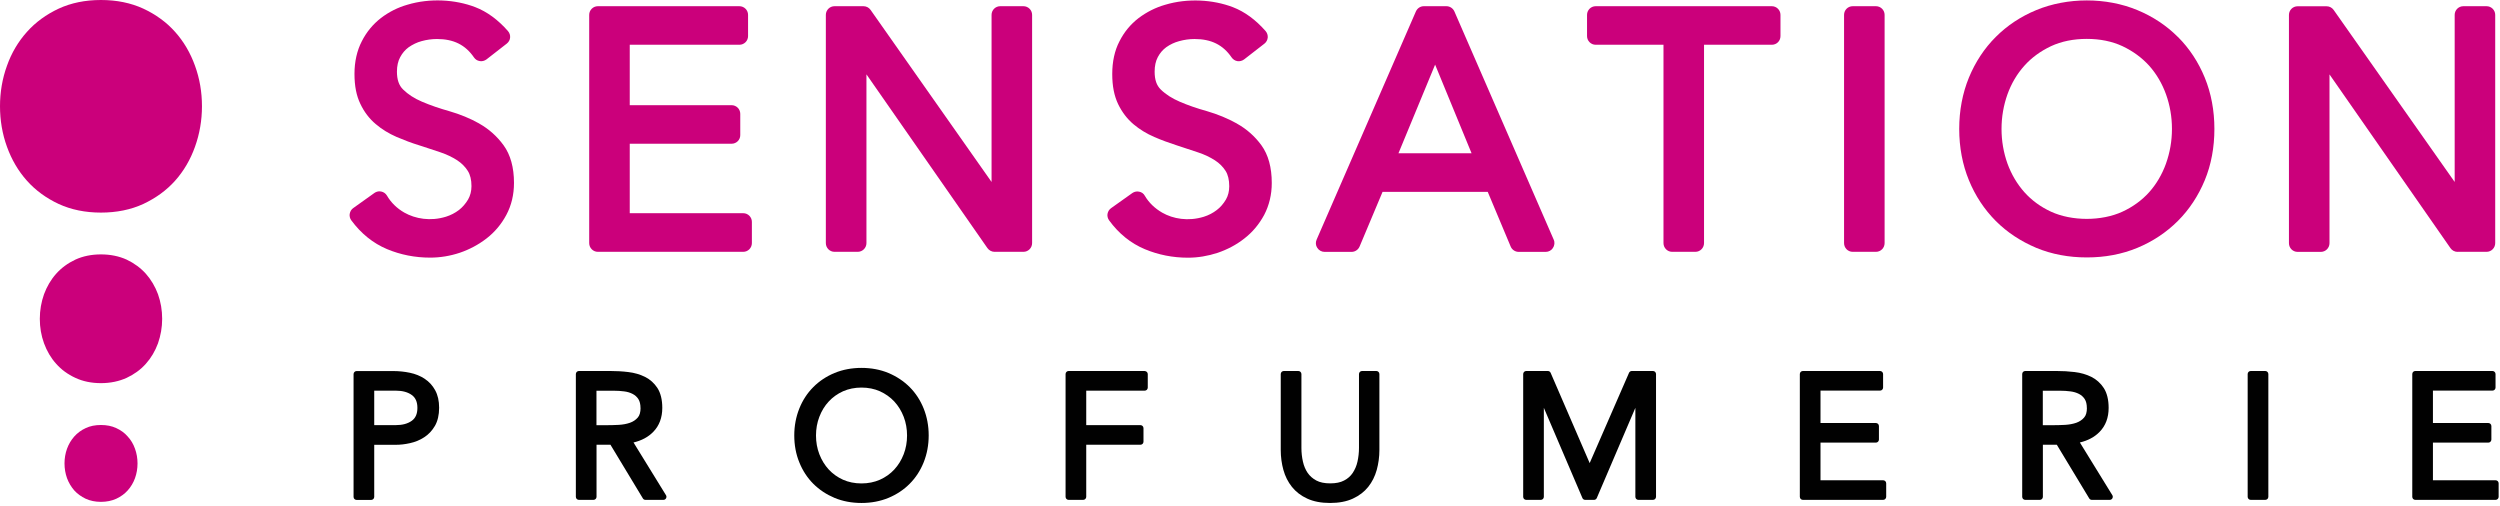
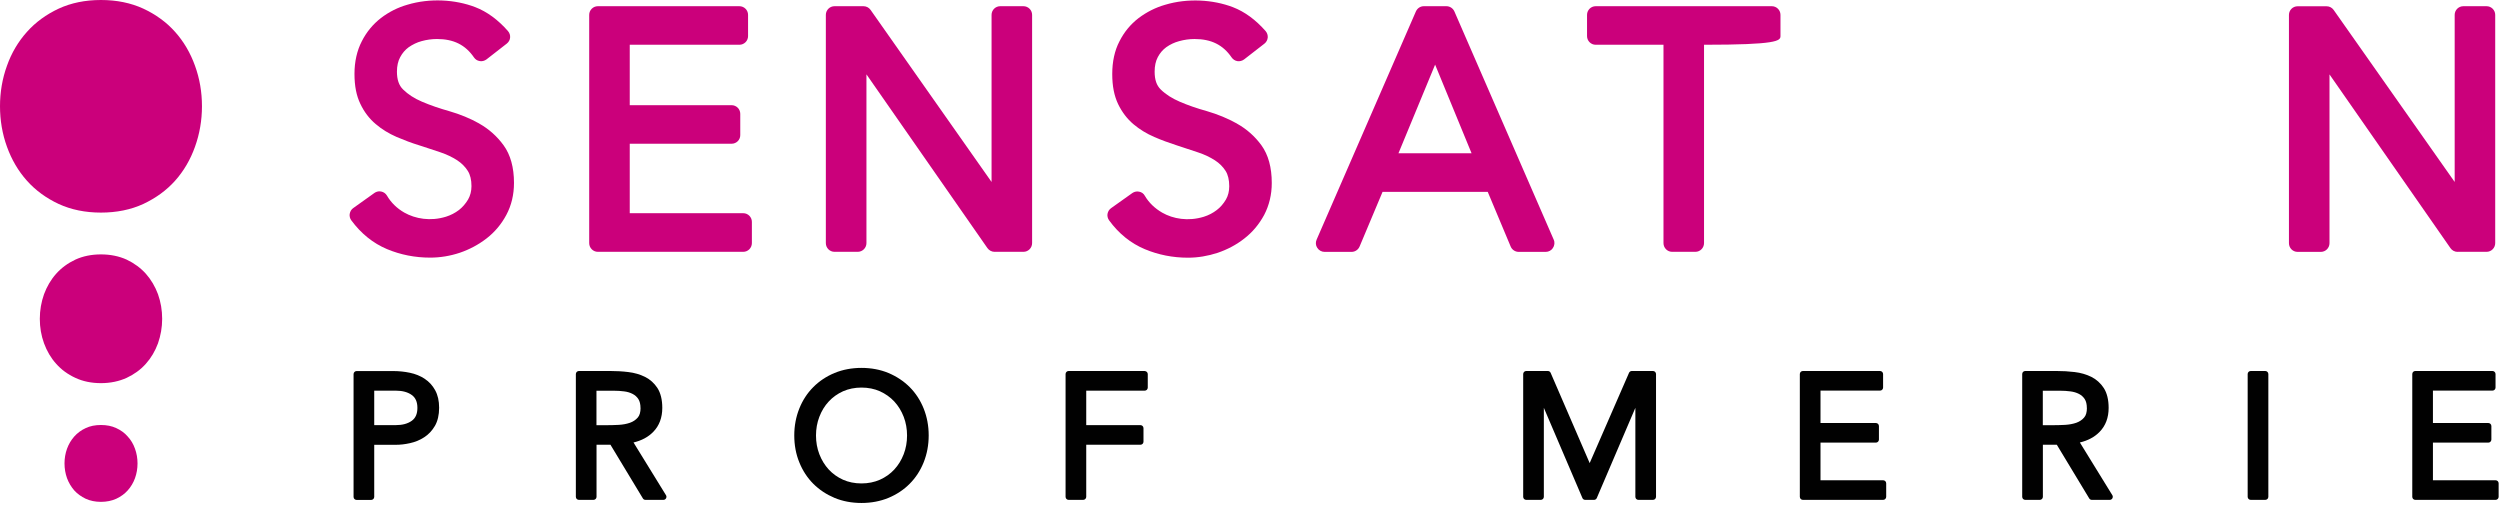
<svg xmlns="http://www.w3.org/2000/svg" width="178" height="36" viewBox="0 0 178 36" fill="none">
  <path d="M34.124 8.796C33.475 8.429 32.756 8.137 31.98 7.912C31.294 7.719 30.645 7.498 30.043 7.24C29.503 7.009 29.047 6.718 28.699 6.37C28.403 6.083 28.262 5.669 28.262 5.101C28.262 4.696 28.341 4.348 28.492 4.071C28.647 3.78 28.849 3.545 29.094 3.366C29.376 3.169 29.686 3.018 30.015 2.929C30.372 2.83 30.744 2.778 31.115 2.778C32.3 2.778 33.136 3.197 33.748 4.09C33.842 4.226 33.978 4.32 34.152 4.348C34.307 4.386 34.504 4.33 34.636 4.231L36.084 3.103C36.22 2.995 36.305 2.844 36.319 2.684C36.338 2.52 36.286 2.351 36.169 2.214C35.459 1.406 34.678 0.832 33.837 0.508C32.417 -0.038 30.612 -0.146 29.014 0.334C28.323 0.531 27.688 0.851 27.124 1.283C26.56 1.721 26.099 2.271 25.761 2.938C25.418 3.601 25.239 4.386 25.239 5.26C25.239 6.135 25.38 6.821 25.657 7.395C25.93 7.973 26.301 8.457 26.757 8.838C27.185 9.205 27.688 9.51 28.238 9.75C28.765 9.976 29.3 10.178 29.832 10.342L30.067 10.417C30.509 10.563 30.941 10.704 31.36 10.845C31.806 10.996 32.206 11.188 32.549 11.409C32.864 11.616 33.118 11.87 33.306 12.166C33.48 12.439 33.569 12.806 33.569 13.252C33.569 13.609 33.484 13.929 33.329 14.202C33.151 14.502 32.93 14.756 32.676 14.954C32.398 15.165 32.088 15.325 31.754 15.429C30.65 15.772 29.568 15.579 28.788 15.137C28.262 14.836 27.843 14.427 27.552 13.929C27.462 13.774 27.312 13.671 27.147 13.638C27.124 13.633 27.044 13.623 27.02 13.623C26.898 13.623 26.771 13.661 26.663 13.736L25.154 14.813C25.018 14.907 24.929 15.048 24.896 15.241C24.877 15.396 24.919 15.56 25.009 15.682C25.704 16.627 26.56 17.318 27.556 17.737C28.52 18.141 29.554 18.343 30.626 18.343C31.336 18.343 32.05 18.226 32.742 17.995C33.433 17.76 34.072 17.417 34.645 16.975C35.228 16.524 35.699 15.96 36.051 15.302C36.413 14.625 36.596 13.858 36.596 13.026C36.596 11.922 36.347 11.019 35.854 10.342C35.393 9.708 34.81 9.186 34.124 8.8" fill="#CB007B" />
  <path d="M52.919 15.18H44.838V10.234H52.091C52.43 10.234 52.707 9.962 52.707 9.623V8.105C52.707 7.766 52.43 7.489 52.091 7.489H44.838V3.187H52.646C52.984 3.187 53.262 2.91 53.262 2.572V1.058C53.262 0.719 52.984 0.442 52.646 0.442H42.567C42.229 0.442 41.951 0.719 41.951 1.058V17.309C41.951 17.652 42.229 17.93 42.567 17.93H52.919C53.257 17.93 53.534 17.652 53.534 17.309V15.796C53.534 15.457 53.257 15.18 52.919 15.18Z" fill="#CB007B" />
  <path d="M72.87 0.442H71.215C70.876 0.442 70.599 0.719 70.599 1.058V12.956L61.982 0.701C61.865 0.536 61.677 0.442 61.479 0.442H59.416C59.077 0.442 58.8 0.719 58.8 1.058V17.309C58.8 17.652 59.077 17.93 59.416 17.93H61.07C61.409 17.93 61.691 17.652 61.691 17.309V5.294L70.303 17.662C70.42 17.826 70.609 17.93 70.806 17.93H72.87C73.208 17.93 73.486 17.652 73.486 17.309V1.058C73.486 0.719 73.208 0.442 72.87 0.442Z" fill="#CB007B" />
  <path d="M88.068 8.796C87.419 8.434 86.7 8.137 85.929 7.912C85.219 7.714 84.565 7.489 83.992 7.239C83.456 7.009 82.995 6.718 82.643 6.37C82.347 6.078 82.21 5.679 82.21 5.101C82.21 4.696 82.285 4.348 82.436 4.066C82.586 3.78 82.788 3.545 83.038 3.361C83.315 3.164 83.625 3.018 83.959 2.929C84.316 2.83 84.683 2.778 85.054 2.778C86.244 2.778 87.08 3.197 87.692 4.09C87.786 4.226 87.927 4.32 88.096 4.353C88.256 4.381 88.444 4.334 88.58 4.231L90.028 3.107C90.159 3.004 90.244 2.854 90.263 2.675C90.277 2.515 90.225 2.351 90.117 2.219C89.407 1.41 88.627 0.837 87.786 0.512C86.366 -0.033 84.556 -0.141 82.962 0.339C82.271 0.536 81.637 0.86 81.068 1.288C80.499 1.725 80.038 2.28 79.705 2.943C79.362 3.601 79.192 4.386 79.192 5.265C79.192 6.144 79.333 6.821 79.606 7.404C79.888 7.987 80.259 8.471 80.706 8.847C81.143 9.214 81.641 9.519 82.191 9.755C82.685 9.971 83.226 10.168 83.78 10.347C84.307 10.516 84.815 10.685 85.313 10.854C85.755 11 86.159 11.193 86.502 11.414C86.822 11.621 87.076 11.875 87.264 12.171C87.433 12.444 87.522 12.81 87.522 13.257C87.522 13.619 87.442 13.938 87.287 14.206C87.109 14.507 86.892 14.761 86.629 14.959C86.361 15.165 86.056 15.325 85.712 15.433C84.598 15.776 83.522 15.584 82.751 15.142C82.22 14.836 81.801 14.432 81.514 13.943C81.43 13.783 81.275 13.675 81.106 13.647C81.082 13.642 81.002 13.633 80.979 13.633C80.852 13.633 80.725 13.675 80.621 13.746L79.108 14.822C78.976 14.916 78.887 15.053 78.854 15.231C78.83 15.386 78.868 15.546 78.967 15.687C79.658 16.637 80.513 17.323 81.51 17.741C82.478 18.146 83.508 18.348 84.584 18.348C85.289 18.348 85.999 18.23 86.7 18C87.4 17.76 88.039 17.422 88.599 16.98C89.182 16.529 89.652 15.964 90.009 15.302C90.366 14.62 90.55 13.854 90.55 13.031C90.55 11.922 90.305 11.024 89.812 10.342C89.351 9.712 88.768 9.19 88.077 8.805" fill="#CB007B" />
  <path d="M110.562 17.657C110.689 17.483 110.712 17.253 110.623 17.06L103.548 0.804C103.445 0.583 103.224 0.442 102.984 0.442H101.376C101.136 0.442 100.915 0.583 100.812 0.814L93.742 17.065C93.657 17.257 93.676 17.483 93.789 17.643C93.897 17.822 94.099 17.934 94.306 17.934H96.233C96.478 17.934 96.703 17.784 96.802 17.554L98.438 13.661H105.927L107.558 17.549C107.652 17.779 107.878 17.934 108.131 17.934H110.059C110.266 17.934 110.463 17.822 110.562 17.666M99.571 10.911L102.18 4.602L104.775 10.911H99.571Z" fill="#CB007B" />
-   <path d="M126.15 0.442H113.612C113.274 0.442 112.997 0.719 112.997 1.058V2.572C112.997 2.91 113.274 3.187 113.612 3.187H118.44V17.309C118.44 17.652 118.718 17.93 119.056 17.93H120.711C121.049 17.93 121.327 17.652 121.327 17.309V3.187H126.155C126.498 3.187 126.77 2.915 126.77 2.572V1.058C126.77 0.719 126.493 0.442 126.155 0.442" fill="#CB007B" />
-   <path d="M131.913 17.93H133.568C133.911 17.93 134.184 17.652 134.184 17.309V1.058C134.184 0.719 133.906 0.442 133.568 0.442H131.913C131.57 0.442 131.297 0.719 131.297 1.058V17.309C131.297 17.652 131.57 17.93 131.913 17.93Z" fill="#CB007B" />
-   <path d="M155.066 2.633C154.252 1.819 153.284 1.175 152.179 0.719C149.965 -0.202 147.192 -0.197 144.982 0.719C143.877 1.175 142.909 1.819 142.096 2.633C141.282 3.446 140.643 4.419 140.187 5.524C139.731 6.638 139.496 7.869 139.496 9.181C139.496 10.493 139.731 11.724 140.187 12.834C140.638 13.938 141.282 14.912 142.1 15.734C142.9 16.538 143.873 17.177 144.982 17.647C146.082 18.103 147.29 18.329 148.583 18.329C149.876 18.329 151.079 18.103 152.179 17.647C153.279 17.192 154.252 16.543 155.066 15.729C155.879 14.916 156.518 13.943 156.979 12.834C157.44 11.72 157.665 10.488 157.665 9.181C157.665 7.874 157.435 6.638 156.979 5.528C156.528 4.424 155.884 3.446 155.066 2.628M154.219 11.649C153.937 12.425 153.533 13.111 153.021 13.684C152.504 14.258 151.864 14.728 151.117 15.071C149.631 15.758 147.511 15.753 146.03 15.071C145.288 14.728 144.648 14.258 144.136 13.684C143.614 13.097 143.21 12.411 142.932 11.649C142.655 10.869 142.509 10.041 142.509 9.181C142.509 8.321 142.655 7.493 142.932 6.713C143.21 5.942 143.614 5.26 144.136 4.678C144.648 4.104 145.288 3.639 146.035 3.286C146.778 2.943 147.633 2.769 148.578 2.769C149.523 2.769 150.379 2.943 151.117 3.286C151.864 3.639 152.499 4.104 153.021 4.678C153.538 5.26 153.942 5.947 154.219 6.713C154.501 7.498 154.643 8.325 154.643 9.181C154.643 10.037 154.497 10.864 154.219 11.644" fill="#CB007B" />
+   <path d="M126.15 0.442H113.612C113.274 0.442 112.997 0.719 112.997 1.058V2.572C112.997 2.91 113.274 3.187 113.612 3.187H118.44V17.309C118.44 17.652 118.718 17.93 119.056 17.93H120.711C121.049 17.93 121.327 17.652 121.327 17.309V3.187C126.498 3.187 126.77 2.915 126.77 2.572V1.058C126.77 0.719 126.493 0.442 126.155 0.442" fill="#CB007B" />
  <path d="M174.98 17.93H177.043C177.382 17.93 177.659 17.652 177.659 17.309V1.058C177.659 0.719 177.382 0.442 177.043 0.442H175.389C175.05 0.442 174.773 0.719 174.773 1.058V12.956L166.151 0.701C166.029 0.536 165.85 0.447 165.653 0.447H163.589C163.246 0.447 162.973 0.724 162.973 1.063V17.314C162.973 17.657 163.246 17.934 163.589 17.934H165.244C165.582 17.934 165.86 17.657 165.86 17.314V5.298L174.472 17.666C174.585 17.831 174.777 17.934 174.98 17.934" fill="#CB007B" />
  <path d="M12.467 2.271C11.856 1.584 11.094 1.03 10.206 0.616C9.317 0.207 8.307 0 7.188 0C6.069 0 5.063 0.207 4.175 0.616C3.291 1.03 2.529 1.584 1.918 2.271C1.302 2.957 0.818 3.77 0.498 4.677C0.165 5.589 8.01086e-05 6.567 8.01086e-05 7.564C8.01086e-05 8.56 0.165 9.543 0.498 10.455C0.823 11.357 1.302 12.18 1.918 12.867C2.529 13.553 3.291 14.108 4.175 14.521C5.063 14.93 6.074 15.137 7.188 15.137C8.302 15.137 9.322 14.93 10.206 14.521C11.094 14.103 11.856 13.553 12.467 12.867C13.083 12.18 13.558 11.362 13.882 10.455C14.211 9.543 14.38 8.57 14.38 7.564C14.38 6.558 14.216 5.594 13.882 4.677C13.558 3.775 13.083 2.957 12.467 2.271Z" fill="#CB007B" />
  <path d="M10.384 19.49C10.013 19.077 9.552 18.738 9.016 18.484C8.476 18.24 7.86 18.113 7.188 18.113C6.515 18.113 5.9 18.24 5.368 18.484C4.828 18.738 4.367 19.077 4 19.49C3.624 19.909 3.338 20.402 3.135 20.948C2.938 21.502 2.835 22.09 2.835 22.701C2.835 23.312 2.933 23.89 3.135 24.445C3.338 24.995 3.624 25.489 4 25.902C4.367 26.321 4.828 26.655 5.368 26.904C5.9 27.153 6.515 27.28 7.188 27.28C7.86 27.28 8.48 27.148 9.016 26.904C9.548 26.655 10.013 26.321 10.384 25.902C10.756 25.489 11.047 24.995 11.249 24.445C11.442 23.89 11.546 23.308 11.546 22.701C11.546 22.095 11.447 21.507 11.249 20.948C11.047 20.402 10.756 19.909 10.384 19.49Z" fill="#CB007B" />
  <path d="M9.096 31.083C8.88 30.829 8.598 30.627 8.278 30.481C7.958 30.331 7.597 30.26 7.188 30.26C6.779 30.26 6.417 30.331 6.102 30.481C5.782 30.627 5.505 30.834 5.284 31.083C5.067 31.332 4.889 31.623 4.771 31.953C4.654 32.282 4.593 32.63 4.593 32.996C4.593 33.363 4.654 33.711 4.771 34.044C4.889 34.369 5.067 34.66 5.284 34.914C5.505 35.159 5.787 35.361 6.102 35.511C6.417 35.657 6.793 35.732 7.188 35.732C7.582 35.732 7.958 35.657 8.278 35.511C8.598 35.361 8.88 35.159 9.096 34.914C9.322 34.66 9.496 34.369 9.613 34.044C9.731 33.711 9.792 33.363 9.792 32.996C9.792 32.63 9.731 32.286 9.613 31.953C9.496 31.619 9.322 31.327 9.096 31.083Z" fill="#CB007B" />
  <path d="M30.232 26.964C29.926 26.767 29.574 26.621 29.183 26.541C28.803 26.461 28.403 26.419 27.985 26.419H25.39C25.272 26.419 25.174 26.518 25.174 26.635V35.379C25.174 35.501 25.272 35.595 25.39 35.595H26.429C26.546 35.595 26.645 35.496 26.645 35.379V31.67H28.182C28.502 31.67 28.84 31.632 29.193 31.552C29.555 31.473 29.893 31.336 30.194 31.139C30.509 30.941 30.763 30.664 30.965 30.325C31.163 29.982 31.266 29.545 31.266 29.033C31.266 28.544 31.172 28.125 30.984 27.787C30.801 27.448 30.547 27.171 30.232 26.969M29.719 29.042C29.719 29.465 29.588 29.766 29.32 29.959C29.033 30.166 28.652 30.269 28.182 30.269H26.645V27.815H28.182C28.652 27.815 29.038 27.919 29.32 28.125C29.588 28.318 29.719 28.619 29.719 29.042Z" fill="#010101" />
  <path d="M45.101 31.506C45.684 31.369 46.154 31.116 46.511 30.749C46.939 30.312 47.155 29.738 47.155 29.042C47.155 28.459 47.037 27.985 46.812 27.632C46.586 27.284 46.29 27.016 45.923 26.833C45.571 26.659 45.171 26.541 44.734 26.49C44.311 26.438 43.878 26.415 43.455 26.415H41.218C41.1 26.415 41.001 26.513 41.001 26.631V35.375C41.001 35.497 41.1 35.591 41.218 35.591H42.257C42.374 35.591 42.473 35.492 42.473 35.375V31.666H43.465L45.773 35.487C45.81 35.553 45.881 35.591 45.961 35.591H47.235C47.315 35.591 47.385 35.548 47.423 35.478C47.461 35.407 47.461 35.323 47.418 35.257L45.101 31.496V31.506ZM45.608 29.042C45.608 29.348 45.542 29.583 45.406 29.733C45.261 29.898 45.082 30.02 44.856 30.1C44.616 30.185 44.353 30.232 44.062 30.25C43.761 30.265 43.465 30.274 43.178 30.274H42.468V27.82H43.709C43.954 27.82 44.198 27.834 44.443 27.867C44.668 27.895 44.87 27.956 45.049 28.05C45.218 28.14 45.35 28.257 45.453 28.417C45.552 28.572 45.604 28.784 45.604 29.052" fill="#010101" />
  <path d="M64.77 27.562C64.342 27.134 63.834 26.8 63.256 26.556C62.678 26.316 62.029 26.194 61.338 26.194C60.647 26.194 60.003 26.316 59.42 26.556C58.842 26.796 58.329 27.134 57.906 27.562C57.478 27.99 57.145 28.502 56.91 29.09C56.675 29.677 56.552 30.321 56.552 31.003C56.552 31.685 56.67 32.333 56.91 32.916C57.145 33.504 57.483 34.021 57.906 34.444C58.334 34.872 58.842 35.206 59.42 35.45C59.998 35.69 60.647 35.812 61.338 35.812C62.029 35.812 62.673 35.69 63.256 35.45C63.834 35.21 64.347 34.872 64.77 34.444C65.197 34.016 65.531 33.504 65.766 32.916C66.001 32.329 66.123 31.685 66.123 31.003C66.123 30.321 66.001 29.677 65.766 29.09C65.531 28.502 65.193 27.985 64.77 27.562ZM61.338 34.42C60.858 34.42 60.416 34.331 60.026 34.157C59.631 33.979 59.288 33.734 59.006 33.429C58.724 33.123 58.498 32.756 58.339 32.343C58.179 31.929 58.099 31.478 58.099 31.008C58.099 30.538 58.179 30.086 58.339 29.673C58.498 29.259 58.719 28.892 59.006 28.587C59.288 28.281 59.631 28.037 60.026 27.858C60.421 27.684 60.863 27.595 61.338 27.595C61.813 27.595 62.259 27.684 62.649 27.858C63.044 28.037 63.388 28.281 63.674 28.587C63.956 28.892 64.182 29.259 64.342 29.673C64.502 30.086 64.582 30.538 64.582 31.008C64.582 31.478 64.502 31.929 64.342 32.343C64.182 32.756 63.961 33.118 63.674 33.429C63.392 33.734 63.049 33.979 62.649 34.157C62.255 34.331 61.813 34.42 61.338 34.42Z" fill="#010101" />
  <path d="M81.505 26.415H76.085C75.967 26.415 75.869 26.513 75.869 26.631V35.375C75.869 35.497 75.967 35.591 76.085 35.591H77.124C77.241 35.591 77.34 35.492 77.34 35.375V31.666H81.2C81.322 31.666 81.416 31.567 81.416 31.449V30.486C81.416 30.363 81.317 30.269 81.2 30.269H77.34V27.815H81.505C81.623 27.815 81.721 27.717 81.721 27.599V26.636C81.721 26.518 81.623 26.419 81.505 26.419" fill="#010101" />
-   <path d="M98.015 26.415H96.976C96.859 26.415 96.76 26.513 96.76 26.631V31.891C96.76 32.225 96.722 32.559 96.652 32.869C96.586 33.17 96.468 33.438 96.313 33.673C96.163 33.898 95.956 34.082 95.698 34.213C95.444 34.35 95.11 34.416 94.71 34.416C94.311 34.416 93.982 34.35 93.723 34.213C93.469 34.077 93.262 33.894 93.107 33.673C92.952 33.443 92.835 33.17 92.769 32.869C92.698 32.559 92.661 32.23 92.661 31.891V26.631C92.661 26.513 92.562 26.415 92.444 26.415H91.406C91.288 26.415 91.189 26.513 91.189 26.631V32.042C91.189 32.54 91.255 33.015 91.377 33.457C91.504 33.913 91.706 34.317 91.984 34.665C92.266 35.017 92.632 35.299 93.079 35.502C93.526 35.708 94.071 35.812 94.701 35.812C95.331 35.812 95.876 35.708 96.323 35.502C96.774 35.295 97.141 35.013 97.418 34.665C97.695 34.317 97.897 33.913 98.024 33.457C98.147 33.01 98.213 32.535 98.213 32.042V26.631C98.213 26.513 98.114 26.415 97.996 26.415" fill="#010101" />
  <path d="M117.688 26.415H116.184C116.099 26.415 116.019 26.466 115.986 26.546L113.185 32.972L110.406 26.546C110.373 26.466 110.293 26.415 110.209 26.415H108.667C108.549 26.415 108.451 26.513 108.451 26.631V35.375C108.451 35.497 108.549 35.591 108.667 35.591H109.706C109.823 35.591 109.922 35.492 109.922 35.375V29.038L112.667 35.459C112.7 35.539 112.78 35.591 112.865 35.591H113.495C113.579 35.591 113.659 35.539 113.692 35.459L116.438 29.038V35.375C116.438 35.497 116.536 35.591 116.654 35.591H117.693C117.81 35.591 117.909 35.492 117.909 35.375V26.631C117.909 26.513 117.81 26.415 117.693 26.415" fill="#010101" />
  <path d="M134.086 34.195H129.62V31.515H133.564C133.681 31.515 133.78 31.416 133.78 31.299V30.335C133.78 30.213 133.681 30.119 133.564 30.119H129.62V27.811H133.86C133.982 27.811 134.076 27.712 134.076 27.595V26.631C134.076 26.513 133.977 26.415 133.86 26.415H128.365C128.242 26.415 128.148 26.513 128.148 26.631V35.375C128.148 35.497 128.247 35.591 128.365 35.591H134.081C134.198 35.591 134.297 35.492 134.297 35.375V34.411C134.297 34.289 134.198 34.195 134.081 34.195" fill="#010101" />
  <path d="M148.081 31.506C148.664 31.369 149.134 31.116 149.491 30.749C149.919 30.312 150.135 29.738 150.135 29.042C150.135 28.459 150.017 27.985 149.792 27.632C149.566 27.284 149.265 27.016 148.903 26.833C148.551 26.659 148.151 26.541 147.714 26.49C147.291 26.438 146.863 26.415 146.435 26.415H144.198C144.075 26.415 143.981 26.513 143.981 26.631V35.375C143.981 35.497 144.08 35.591 144.198 35.591H145.237C145.354 35.591 145.453 35.492 145.453 35.375V31.666H146.445L148.753 35.487C148.791 35.553 148.861 35.591 148.941 35.591H150.215C150.295 35.591 150.365 35.548 150.403 35.478C150.441 35.407 150.441 35.323 150.398 35.257L148.081 31.496V31.506ZM148.588 29.042C148.588 29.348 148.523 29.583 148.386 29.733C148.245 29.898 148.057 30.02 147.836 30.1C147.596 30.185 147.328 30.232 147.042 30.25C146.741 30.265 146.445 30.274 146.158 30.274H145.448V27.82H146.689C146.934 27.82 147.178 27.834 147.418 27.867C147.643 27.895 147.846 27.956 148.029 28.05C148.198 28.14 148.33 28.257 148.433 28.417C148.532 28.572 148.584 28.784 148.584 29.052" fill="#010101" />
  <path d="M161.289 26.415H160.251C160.128 26.415 160.034 26.513 160.034 26.631V35.375C160.034 35.497 160.133 35.591 160.251 35.591H161.289C161.407 35.591 161.506 35.492 161.506 35.375V26.631C161.506 26.513 161.407 26.415 161.289 26.415Z" fill="#010101" />
  <path d="M177.691 34.195H173.225V31.515H177.17C177.287 31.515 177.386 31.416 177.386 31.299V30.335C177.386 30.213 177.287 30.119 177.17 30.119H173.225V27.811H177.466C177.588 27.811 177.682 27.712 177.682 27.595V26.631C177.682 26.513 177.583 26.415 177.466 26.415H171.97C171.848 26.415 171.754 26.513 171.754 26.631V35.375C171.754 35.497 171.853 35.591 171.97 35.591H177.687C177.804 35.591 177.903 35.492 177.903 35.375V34.411C177.903 34.289 177.804 34.195 177.687 34.195" fill="#010101" />
</svg>